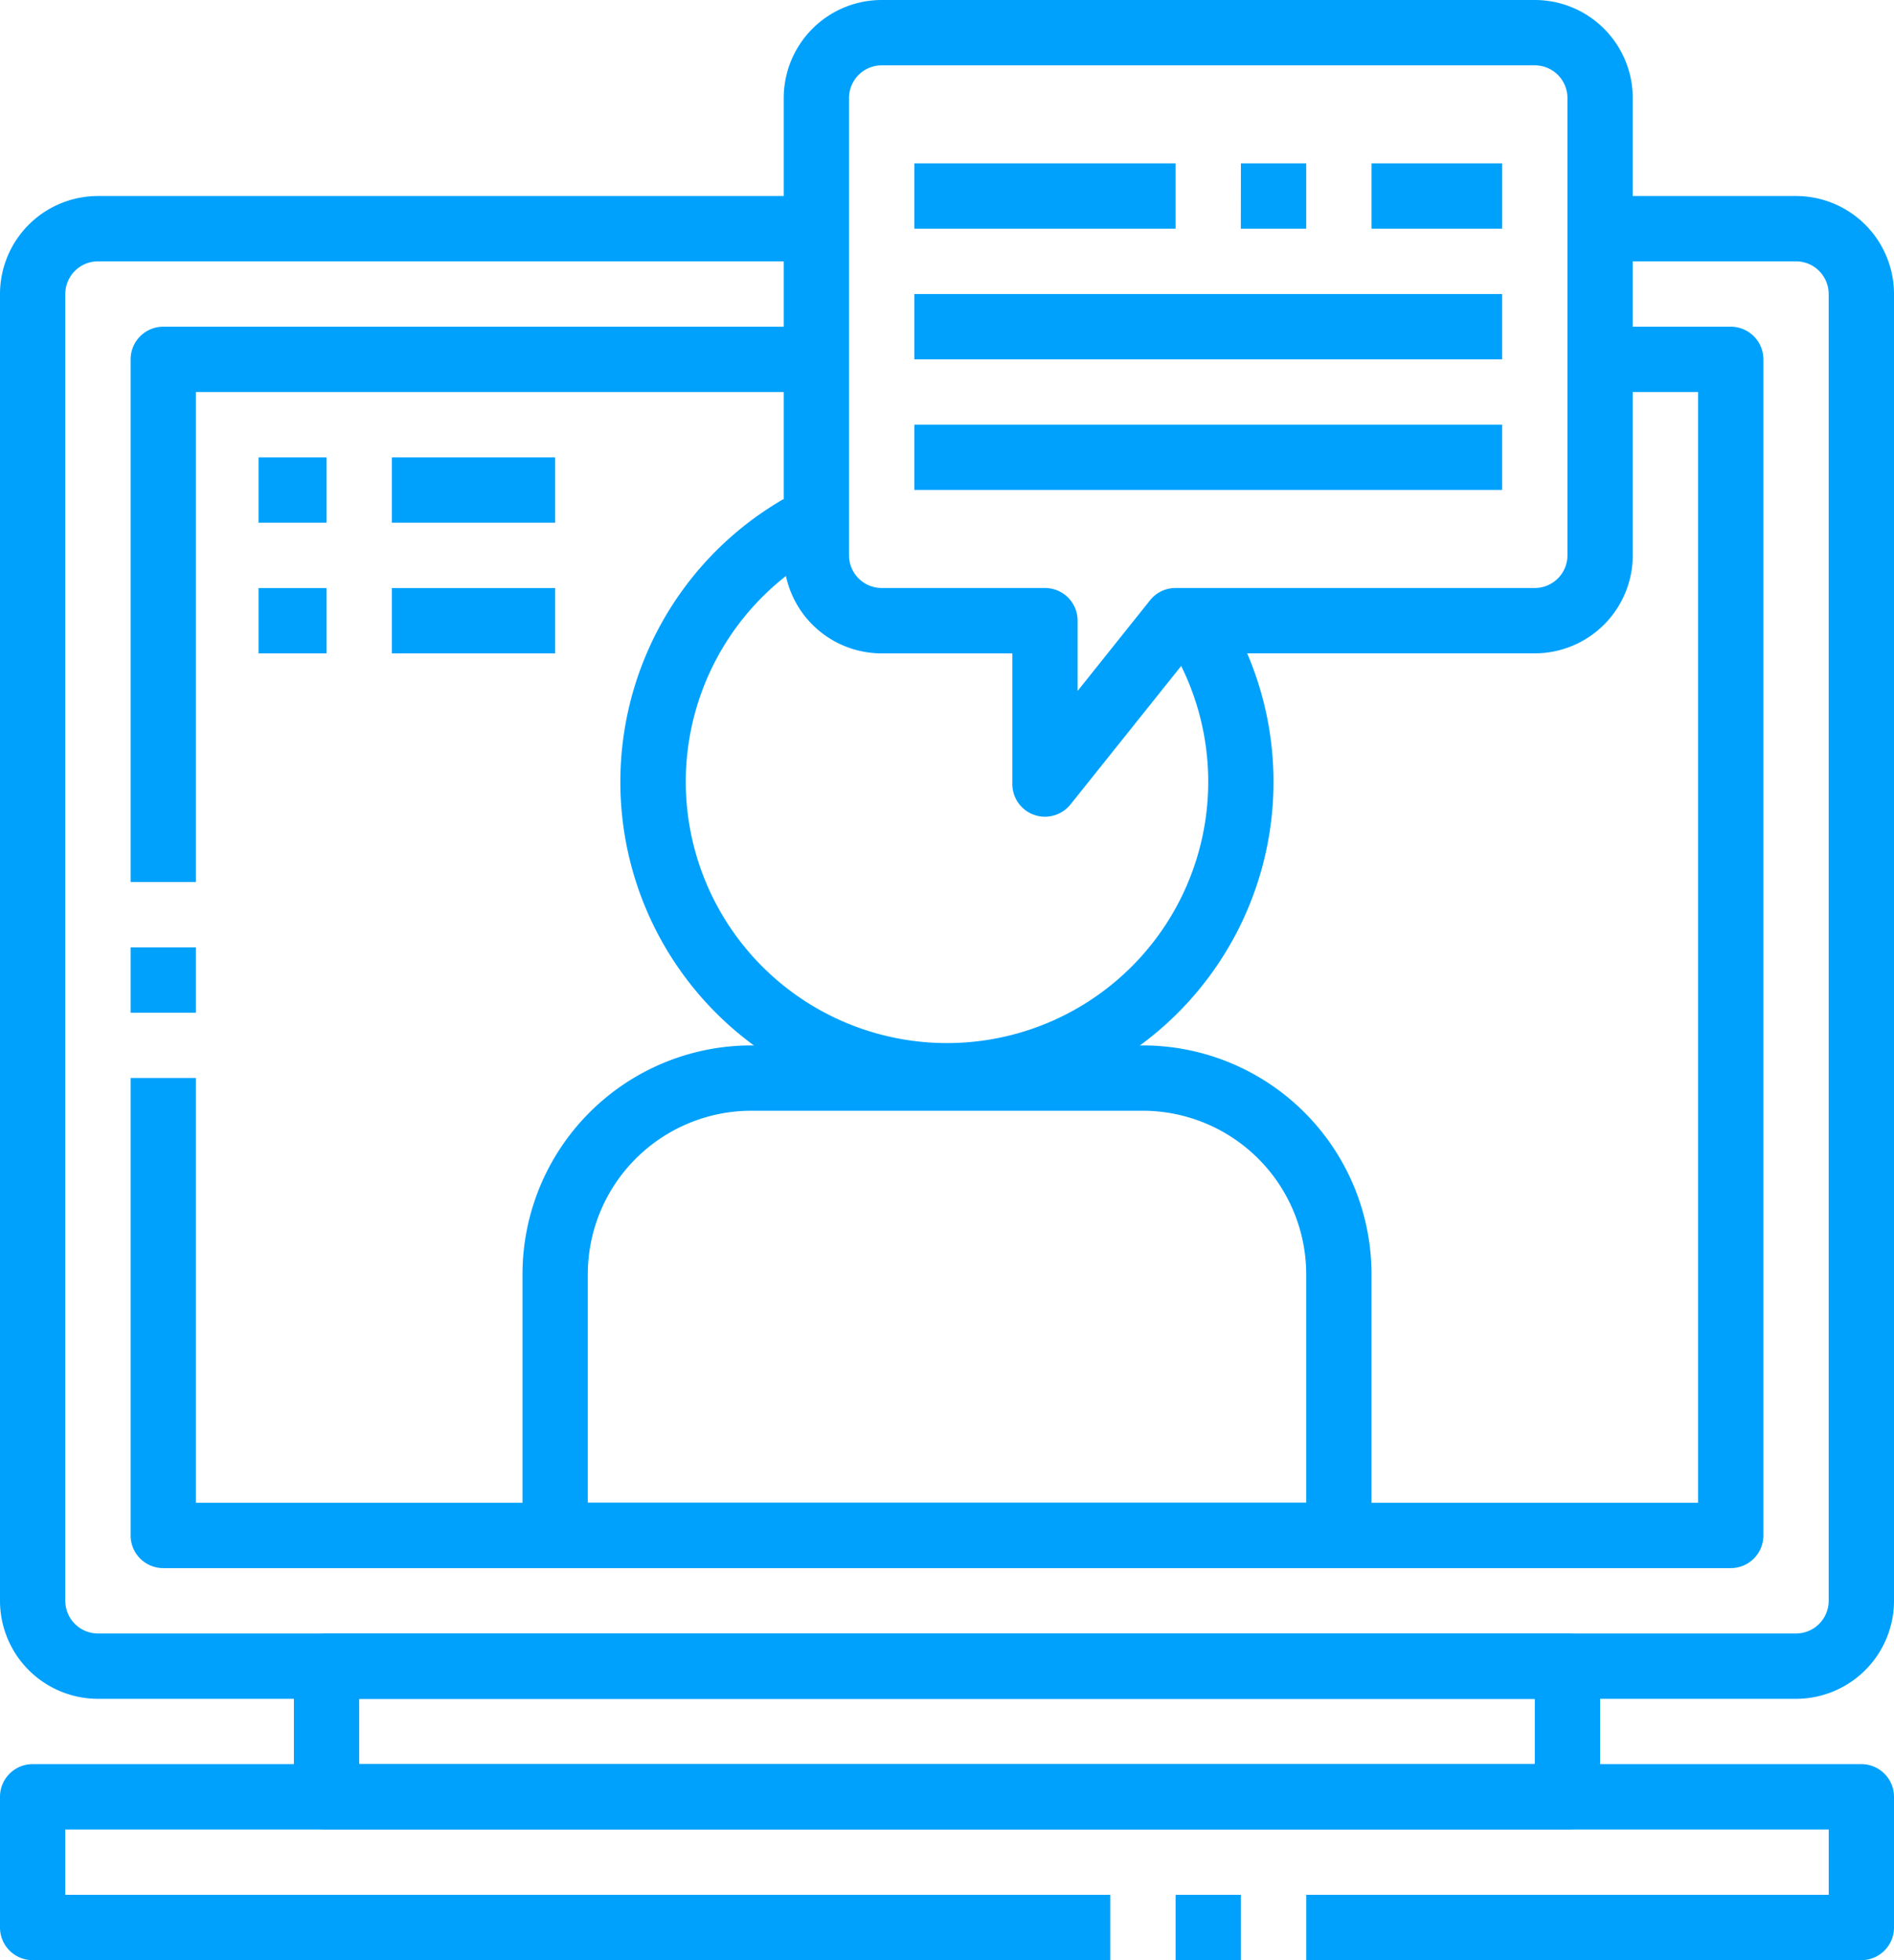
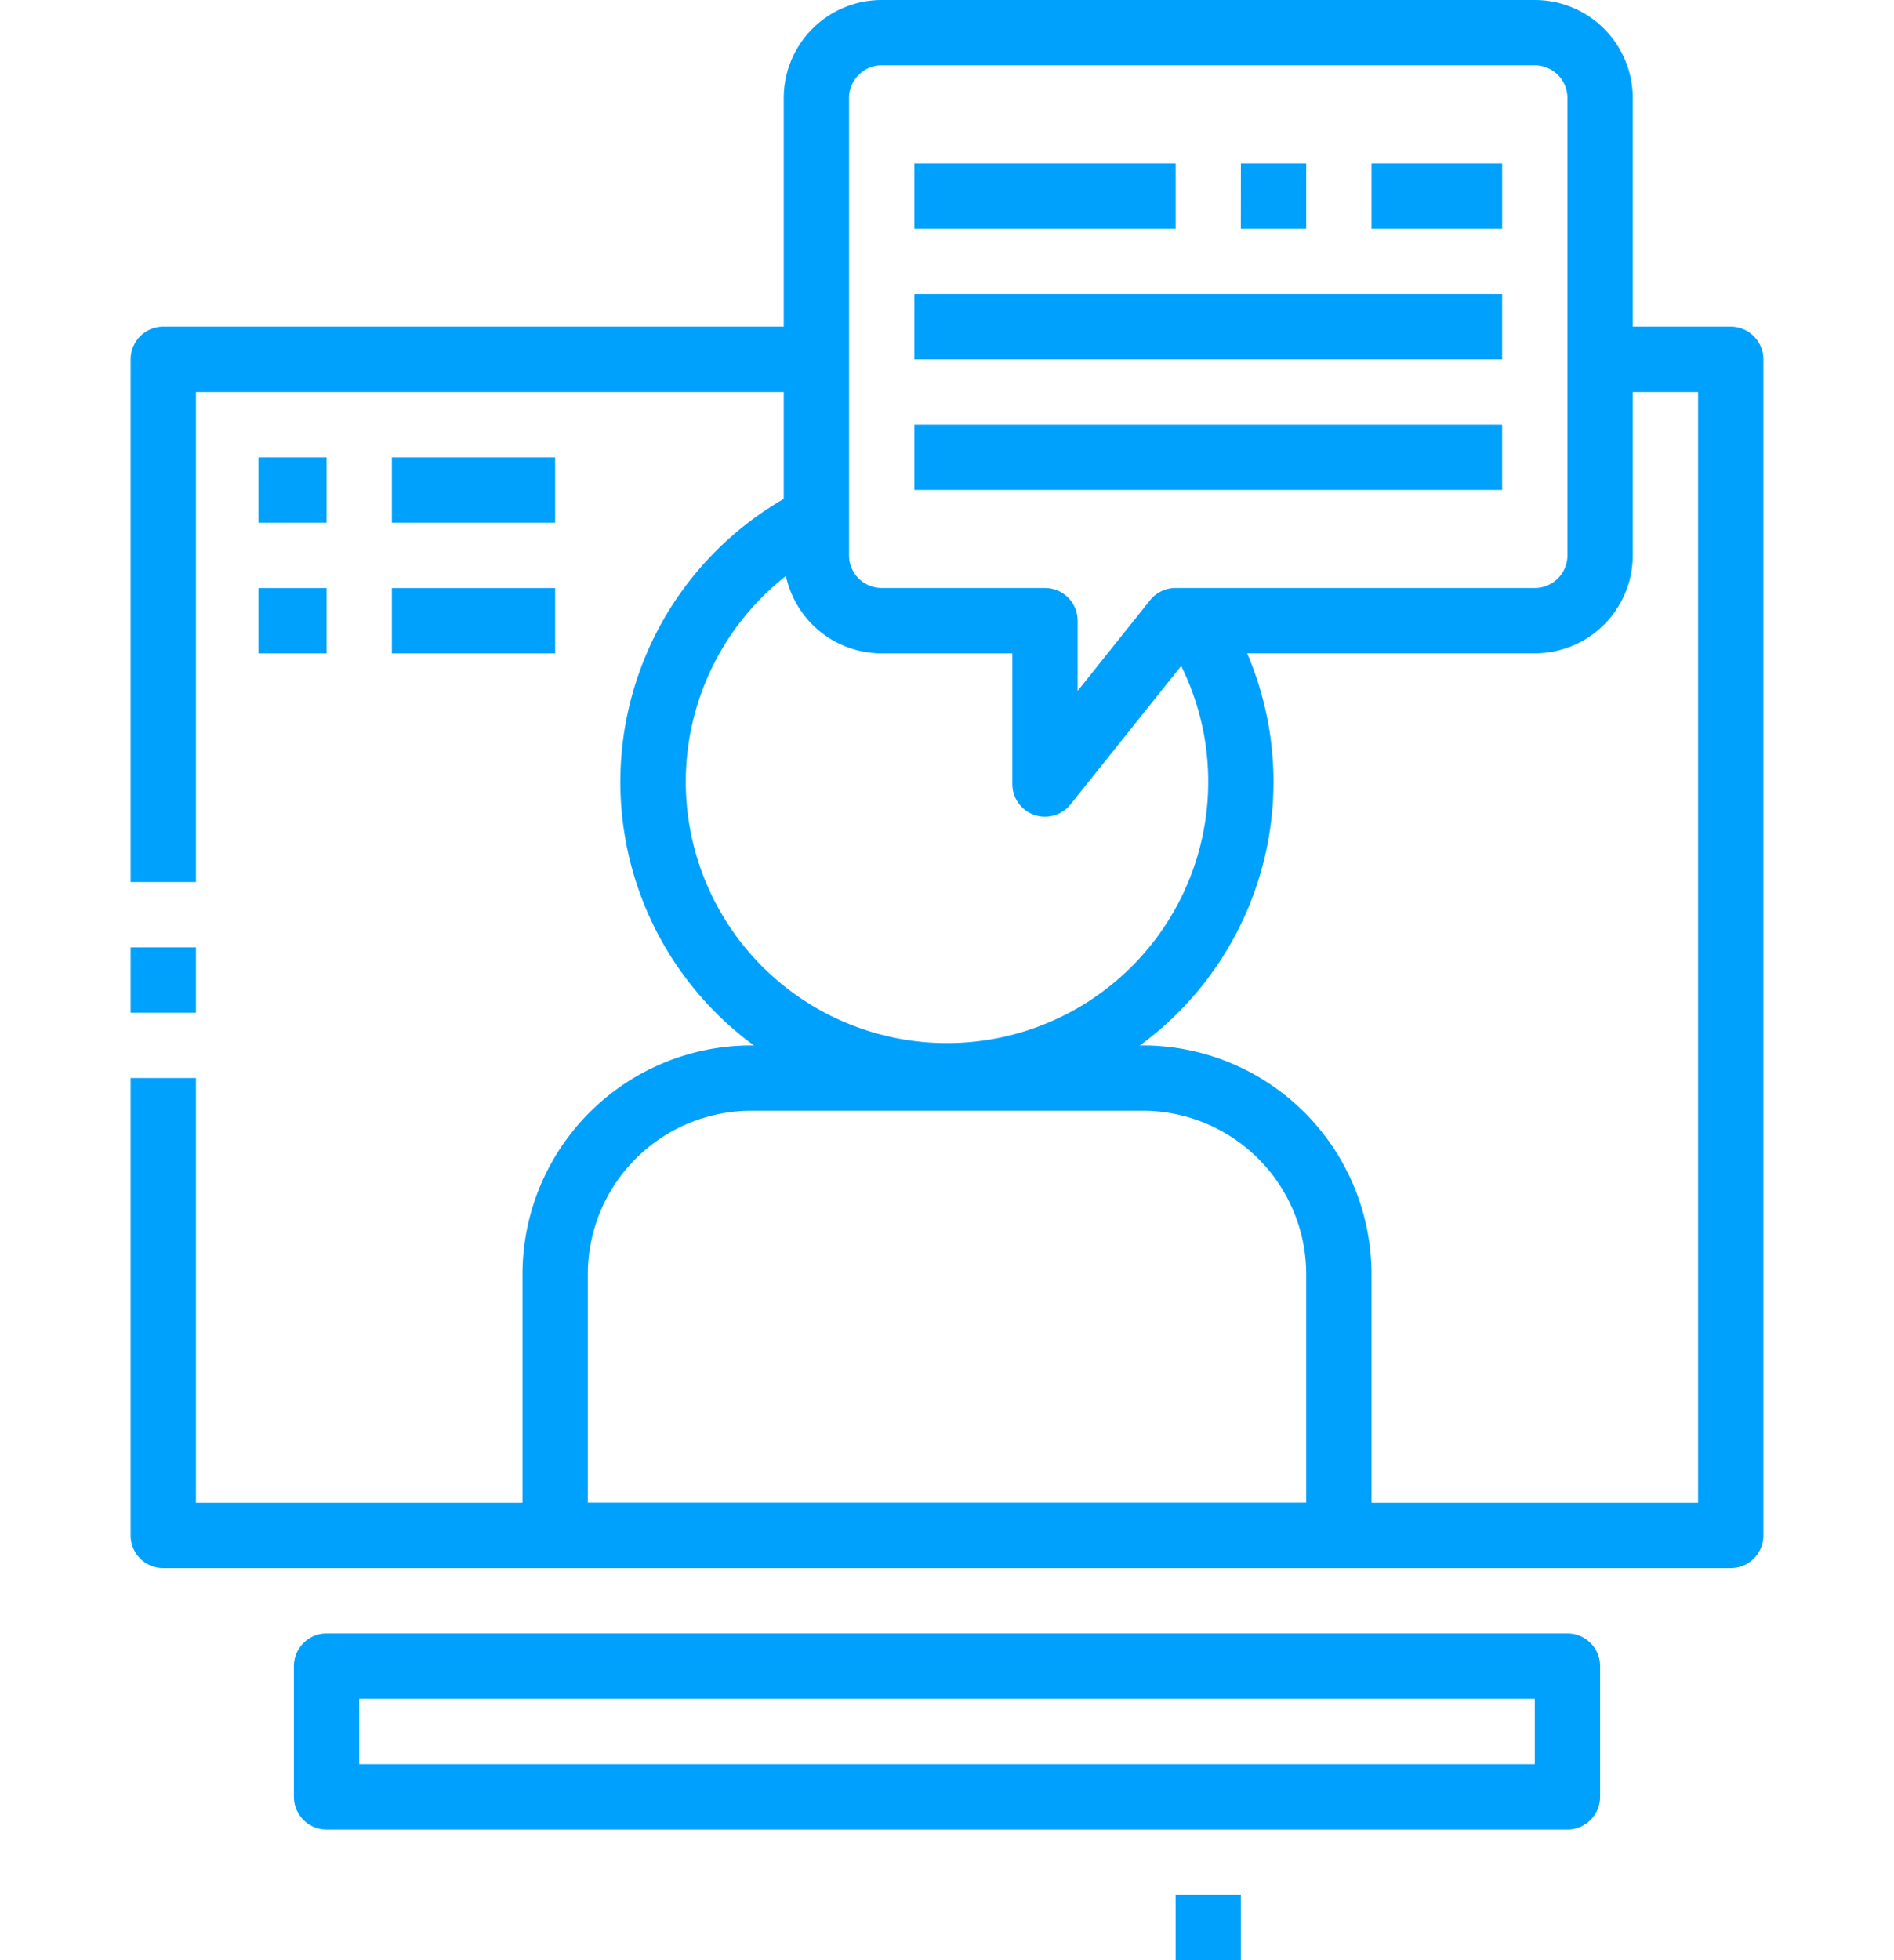
<svg xmlns="http://www.w3.org/2000/svg" width="123.856" height="128.127" viewBox="0 0 123.856 128.127">
  <g id="Grupo_40486" data-name="Grupo 40486" transform="translate(-577.5 -1797.372)">
    <g id="Grupo_40470" data-name="Grupo 40470" transform="translate(575.25 1795.872)">
      <path id="Caminho_25149" data-name="Caminho 25149" d="M26.656,5.771a2.136,2.136,0,0,0-2.135,2.135V37.8a2.136,2.136,0,0,0,2.135,2.135H37.334a2.136,2.136,0,0,1,2.135,2.135v4.593l4.738-5.928a2.125,2.125,0,0,1,1.668-.8h23.49A2.136,2.136,0,0,0,71.5,37.8V7.906a2.136,2.136,0,0,0-2.135-2.135ZM37.334,54.886A2.136,2.136,0,0,1,35.2,52.751V44.209H26.656A6.409,6.409,0,0,1,20.25,37.8V7.906A6.409,6.409,0,0,1,26.656,1.5H69.365a6.409,6.409,0,0,1,6.406,6.406V37.8a6.409,6.409,0,0,1-6.406,6.406H46.9L39,54.086A2.151,2.151,0,0,1,37.334,54.886Z" transform="translate(33.251)" fill="#00a1fc" />
      <path id="Caminho_25150" data-name="Caminho 25150" d="M40.334,118.429H44.6V122.7H40.334ZM23.25,22.334H61.688V26.6H23.25Zm0-8.542H61.688v4.271H23.25Zm0-8.542H40.334V9.521H23.25Zm21.355,0h4.271V9.521H44.6Zm8.542,0h8.542V9.521H53.146Z" transform="translate(38.793 6.927)" fill="#00a1fc" />
-       <path id="Caminho_25151" data-name="Caminho 25151" d="M119.7,104.231H8.656A6.409,6.409,0,0,1,2.25,97.825V12.406A6.409,6.409,0,0,1,8.656,6h46.98v4.271H8.656a2.136,2.136,0,0,0-2.135,2.135V97.825A2.136,2.136,0,0,0,8.656,99.96H119.7a2.136,2.136,0,0,0,2.135-2.135V12.406a2.136,2.136,0,0,0-2.135-2.135H106.887V6H119.7a6.409,6.409,0,0,1,6.406,6.406V97.825A6.409,6.409,0,0,1,119.7,104.231Zm4.271,17.084h-36.3v-4.271h34.167v-4.271H6.521v4.271H74.856v4.271H4.385a2.136,2.136,0,0,1-2.135-2.135v-8.542A2.136,2.136,0,0,1,4.385,108.5H123.971a2.136,2.136,0,0,1,2.135,2.135v8.542A2.136,2.136,0,0,1,123.971,121.315Z" transform="translate(0 8.313)" fill="#00a1fc" />
      <path id="Caminho_25152" data-name="Caminho 25152" d="M109.887,90.147H7.385A2.136,2.136,0,0,1,5.25,88.012v-29.9H9.521V85.876h98.231V13.271h-6.406V9h8.542a2.136,2.136,0,0,1,2.135,2.135V88.012A2.136,2.136,0,0,1,109.887,90.147ZM5.25,49.574H9.521v4.271H5.25ZM9.521,45.3H5.25V11.135A2.136,2.136,0,0,1,7.385,9H50.095v4.271H9.521Z" transform="translate(5.542 13.855)" fill="#00a1fc" />
      <path id="Caminho_25153" data-name="Caminho 25153" d="M37.855,52.8A21.353,21.353,0,0,1,27.166,12.957L29.3,16.65a17.082,17.082,0,1,0,23.39,6.318l3.7-2.124A21.357,21.357,0,0,1,37.855,52.8Z" transform="translate(26.324 21.164)" fill="#00a1fc" />
      <path id="Caminho_25154" data-name="Caminho 25154" d="M14.771,97.418H91.647V93.147H14.771Zm79.012,4.271H12.635A2.136,2.136,0,0,1,10.5,99.554V91.012a2.136,2.136,0,0,1,2.135-2.135H93.783a2.136,2.136,0,0,1,2.135,2.135v8.542A2.136,2.136,0,0,1,93.783,101.689ZM16.906,20.542H27.584v4.271H16.906Zm-8.718,0h4.447v4.271H8.188ZM16.906,12H27.584v4.271H16.906ZM8.188,12h4.447v4.271H8.188ZM29.719,80.335H76.7V65.386A10.7,10.7,0,0,0,66.022,54.709H40.4A10.7,10.7,0,0,0,29.719,65.386Zm49.115,4.271H27.584a2.136,2.136,0,0,1-2.135-2.135V65.386A14.965,14.965,0,0,1,40.4,50.438H66.022A14.965,14.965,0,0,1,80.97,65.386V82.47A2.136,2.136,0,0,1,78.835,84.606Z" transform="translate(10.969 19.396)" fill="#00a1fc" />
    </g>
  </g>
</svg>